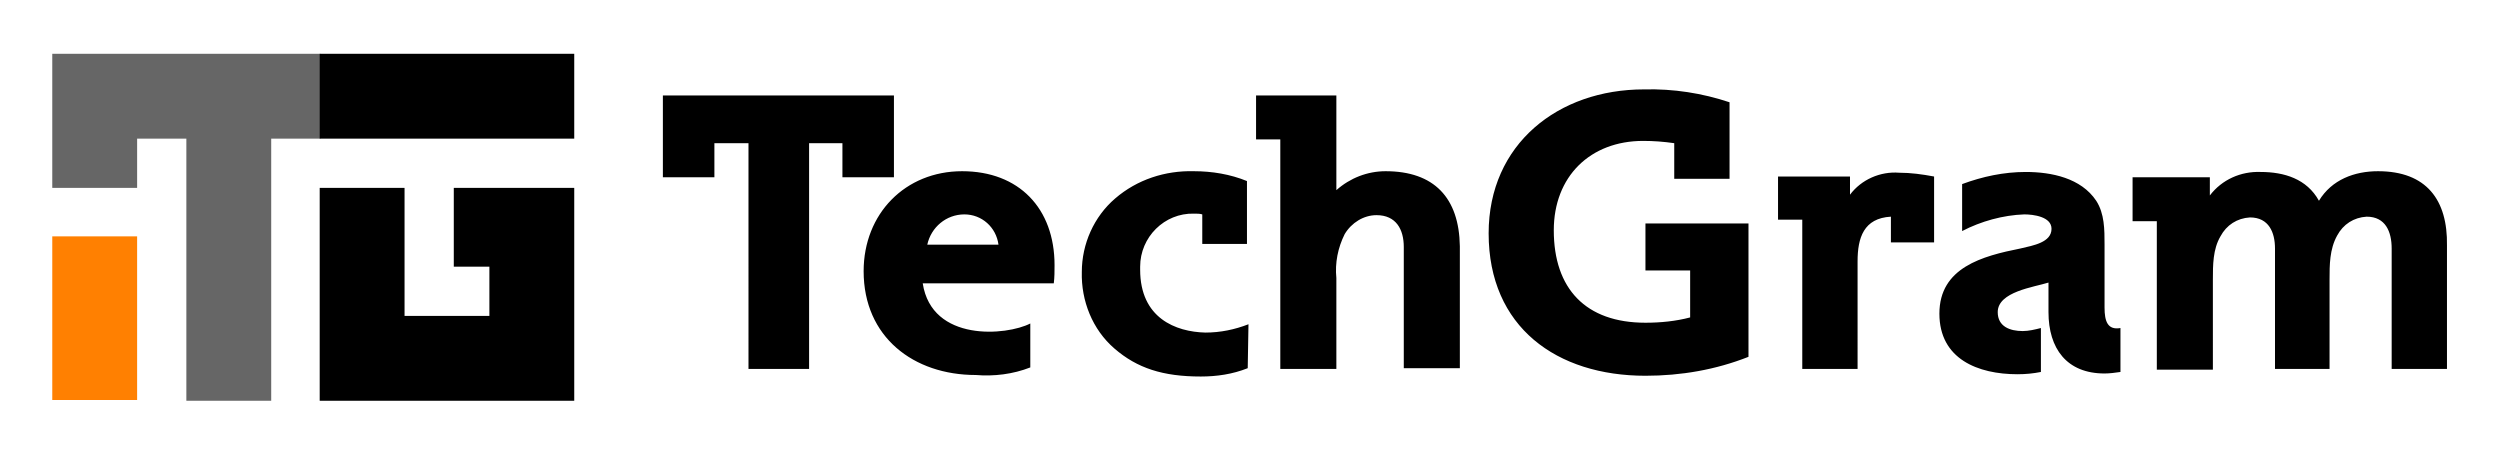
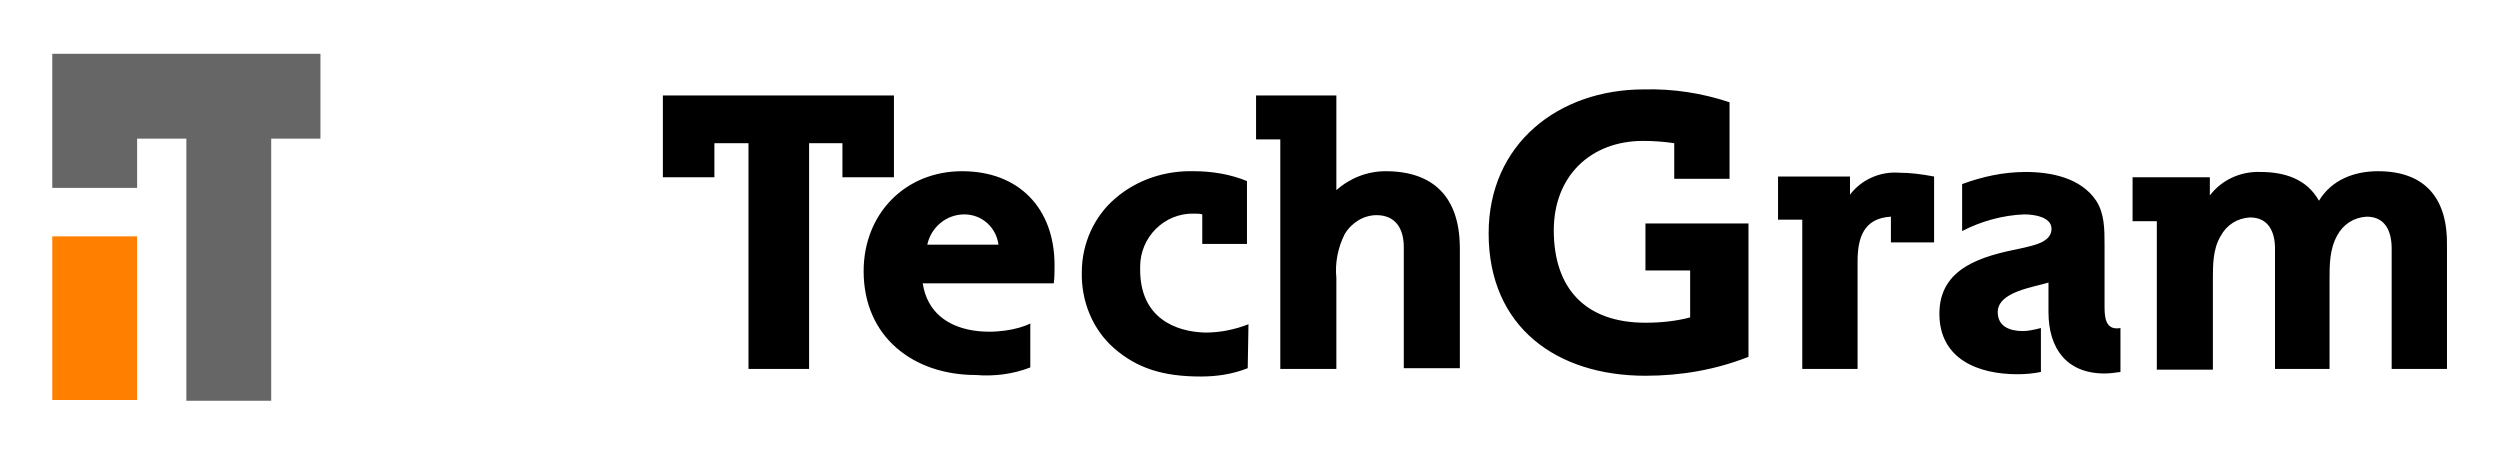
<svg xmlns="http://www.w3.org/2000/svg" id="TechGram_00000108992235091603245940000004020871712813547199_" x="0px" y="0px" viewBox="0 0 330 60" style="enable-background:new 0 0 330 60;" xml:space="preserve">
  <path id="TechGram" d="M111.2,23.4v-4.5h-4.4v29.8h-8V18.9h-4.5v4.5h-6.8V12.6H118l0,10.8H111.2z M139.2,35c0,0.8,0,1.6-0.1,2.4v0 h-17.3c1.2,7.8,11.1,6.9,14.2,5.3v5.8c-2.3,0.9-4.8,1.2-7.2,1c-8.2,0-14.8-5-14.8-13.7c0-7.6,5.5-13.2,13-13.2 C134.5,22.6,139.2,27.5,139.2,35z M131.8,32.3c-0.3-2.3-2.2-4-4.5-4c-2.4,0-4.4,1.7-4.9,4H131.8z M150.5,35.6c0-0.1,0-0.3,0-0.4 c0-3.9,3.2-7.1,7.1-7c0.4,0,0.8,0,1.1,0.1v3.9h5.9v-8.3c-2.2-0.9-4.6-1.3-7-1.3c-3.8-0.1-7.5,1.1-10.4,3.6c-2.8,2.4-4.4,6-4.4,9.7 c-0.1,3.8,1.4,7.6,4.3,10.1c3,2.6,6.4,3.7,11.4,3.7c2.1,0,4.2-0.3,6.2-1.1l0.1-5.8c-1.8,0.7-3.7,1.1-5.7,1.1 C155.2,43.8,150.5,42,150.5,35.6z M182.9,22.6c-2.4,0-4.7,0.9-6.5,2.5V12.6h-10.6v5.8h3.2v30.3h7.4v-12c-0.2-2,0.2-4,1.1-5.8 c0.9-1.5,2.5-2.5,4.2-2.5c2.6,0,3.6,1.9,3.6,4.2v16h7.4V32.5C192.6,26.1,189.3,22.6,182.9,22.6z M217.2,29.4v6.3h5.9v6.2 c-1.9,0.5-3.9,0.7-5.9,0.7c-7.9,0-12.1-4.5-12.1-12.2c0-7.1,4.8-11.8,11.8-11.8c1.4,0,2.7,0.1,4.1,0.3v4.7h7.3V13.5 c-3.6-1.2-7.4-1.8-11.3-1.7c-11.3,0-20.5,7.2-20.5,19c0,12.4,9,18.8,20.7,18.8c4.7,0,9.3-0.8,13.6-2.5l0-17.6H217.2z M250.7,22.8 c-2.5-0.2-5,0.9-6.5,2.9v-2.4h-9.5v5.7h3.2v19.7h7.3V34.5c0-3.1,0.8-5.7,4.4-5.9V32h5.7v-8.7C253.7,23,252.2,22.8,250.7,22.8z  M277.8,40.6v-8.3c0-2,0-4.1-1.1-5.8c-2-3-5.9-3.8-9.3-3.8c-2.9,0-5.7,0.6-8.4,1.6v6.2c2.5-1.3,5.4-2.1,8.2-2.2 c1.2,0,3.6,0.3,3.6,1.9c0,1.8-2.4,2.2-4.1,2.6c-5,1-10.7,2.5-10.7,8.6c0,6,5.1,8,10.3,8c1.1,0,2.1-0.1,3.1-0.3v-5.8 c-0.8,0.2-1.6,0.4-2.4,0.4c-1.7,0-3.3-0.6-3.3-2.5c0-2.7,4.8-3.3,6.7-3.9v3.9c0,4.8,2.4,8.1,7.4,8.1c0.7,0,1.4-0.1,2.1-0.2l0-5.8 C278.2,43.6,277.8,42.4,277.8,40.6z M313.9,22.6c-3.1,0-6.1,1.1-7.8,3.9c-1.6-2.9-4.6-3.8-7.7-3.8c-2.6-0.1-5.1,1-6.7,3.1v-2.4 h-10.2v5.8h3.2v19.6h7.4V36.9c0-1.9,0-4,1-5.7c0.8-1.5,2.2-2.4,3.9-2.5c2.5,0,3.3,2,3.3,4.1v15.9h7.2V36.9c0-1.9,0-4,1-5.8 c0.8-1.5,2.2-2.4,3.9-2.5c2.5,0,3.3,2,3.3,4.2v15.9h7.3l0-16.3C323.1,26.4,320.3,22.6,313.9,22.6z" />
  <g id="Symbol">
    <rect id="T1" x="6.9" y="31.2" style="fill:#FF8001;" width="11.2" height="21.6" />
    <path id="T2" style="fill:#666666;" d="M42.2,7.1H6.9v17.7h11.2v-6.5h6.5v34.6h11.2V18.3h6.5V7.1z" />
-     <path id="G" d="M75.8,7.1v11.2H42.2V7.1H75.8z M59.9,35.2h4.7v6.5H53.4V24.8H42.2v28.1h33.6V24.8H59.9V35.2z" />
  </g>
</svg>